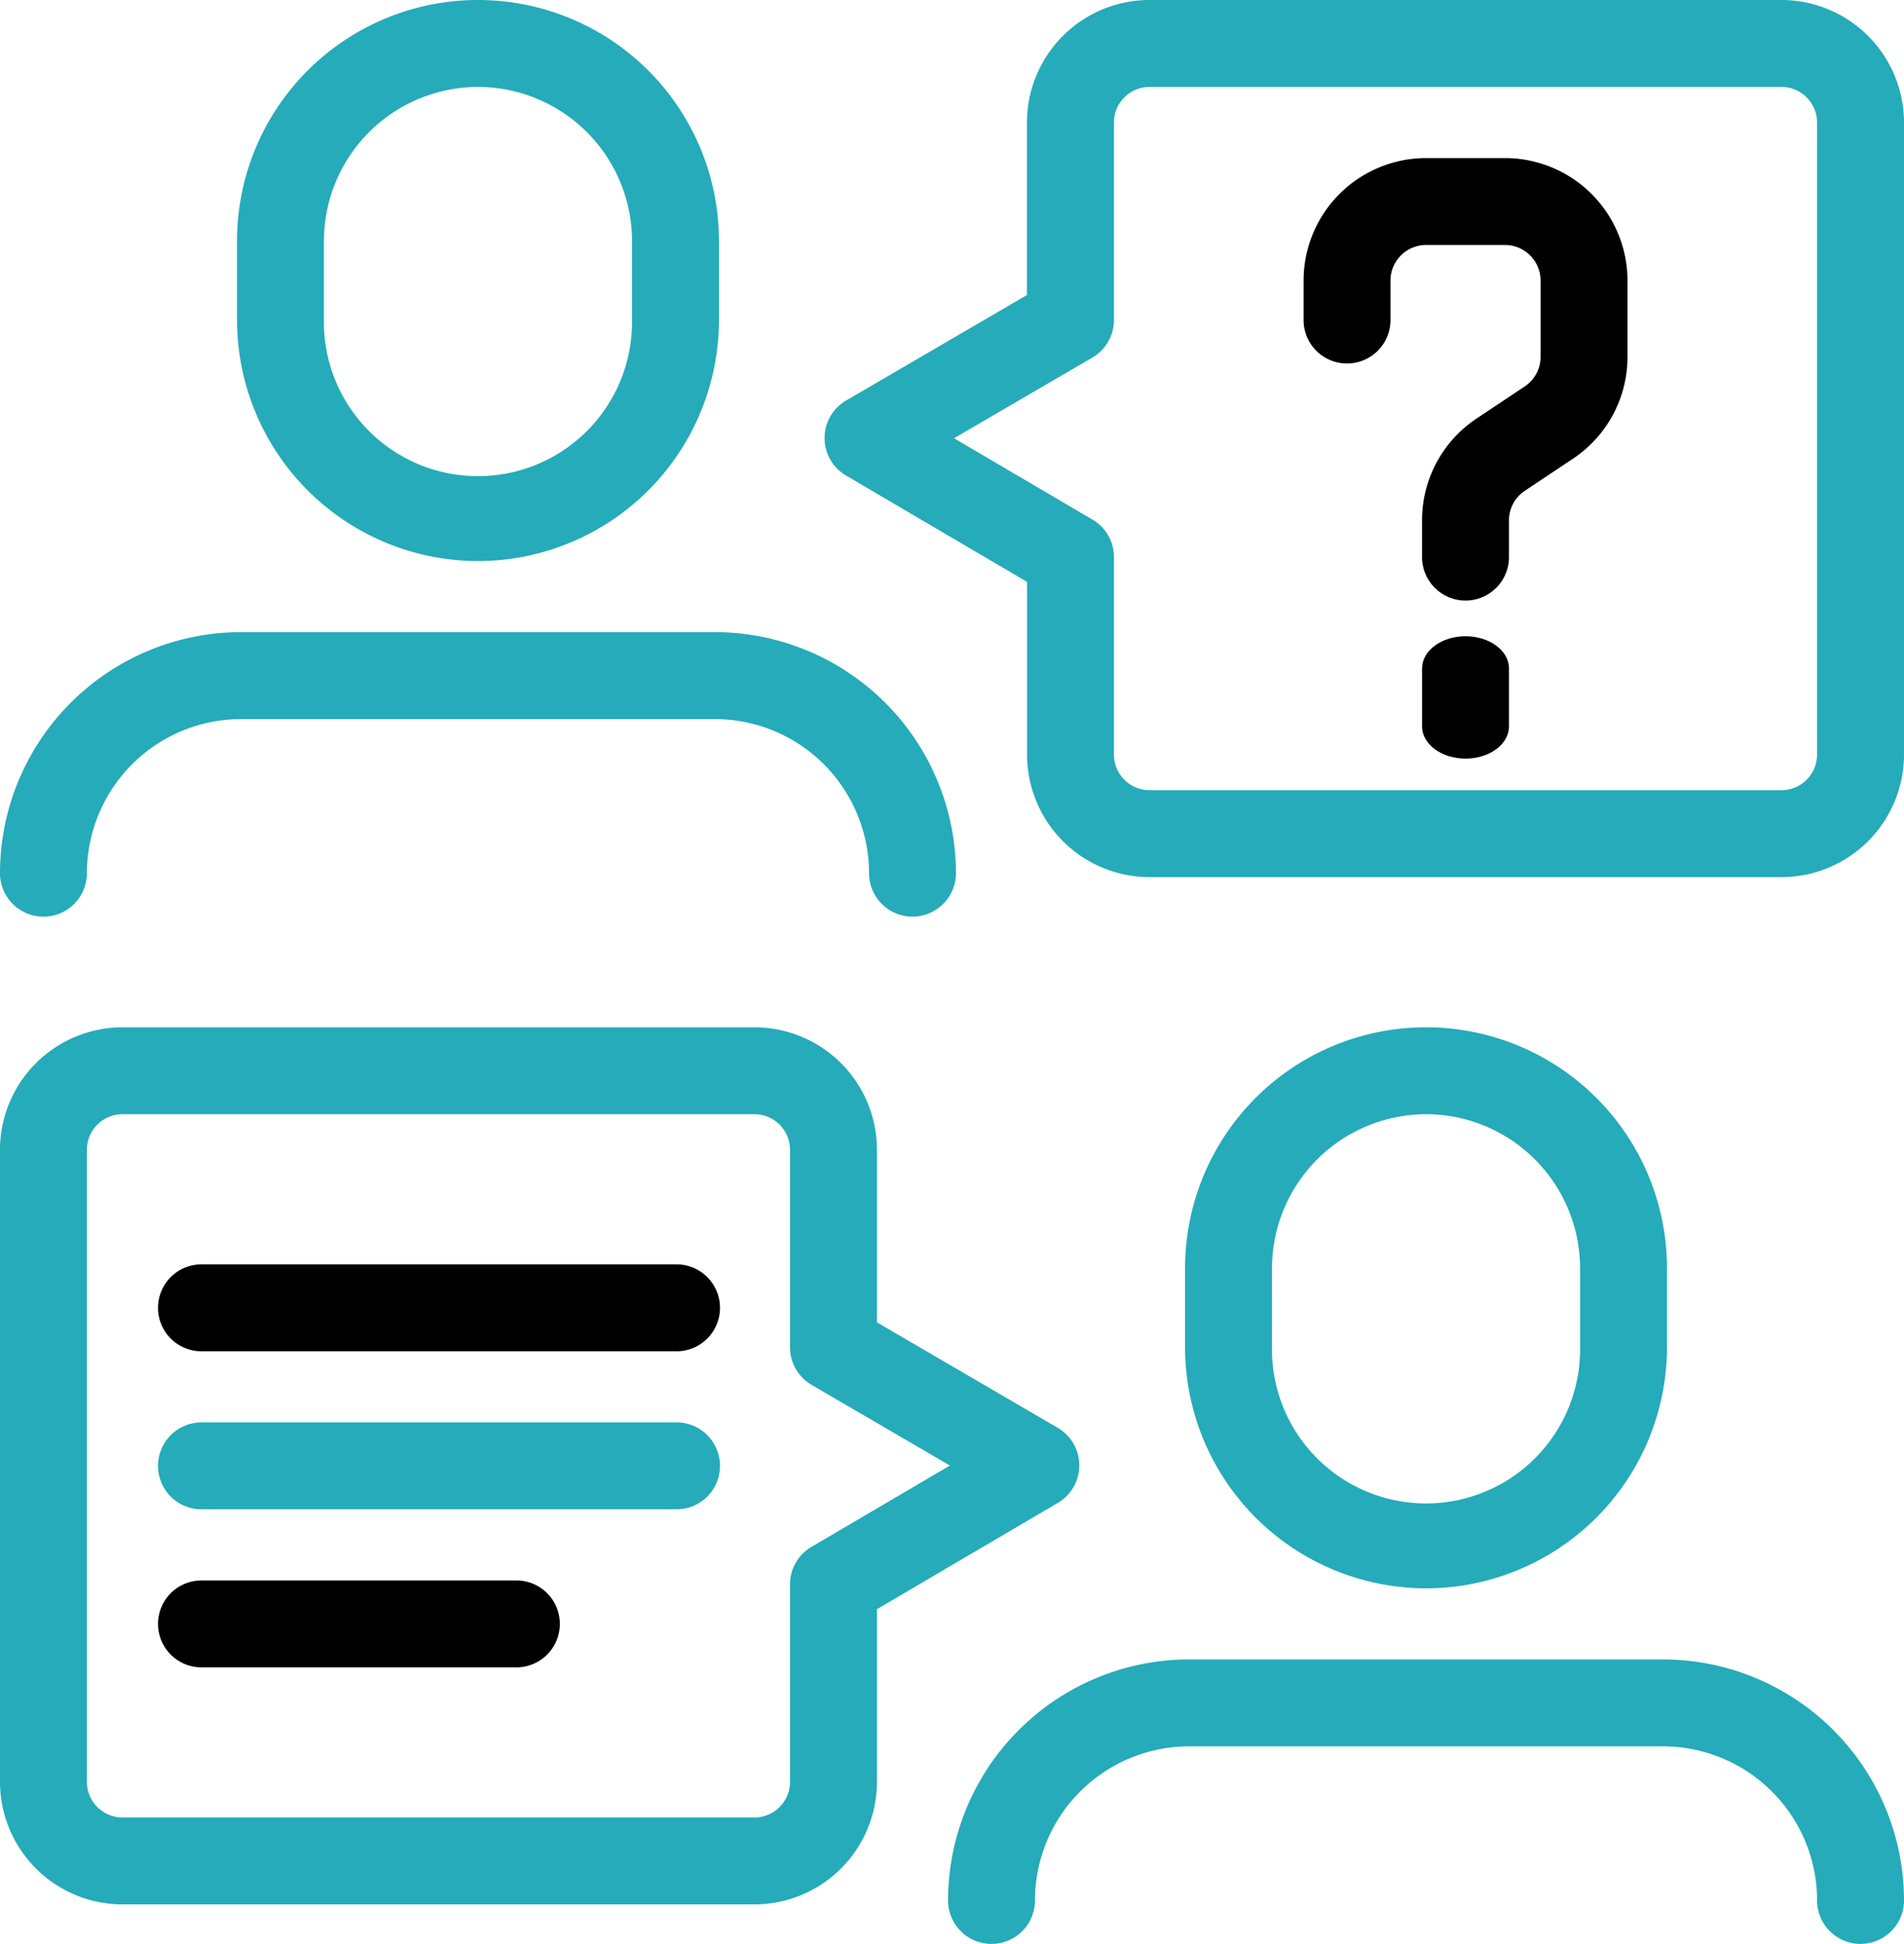
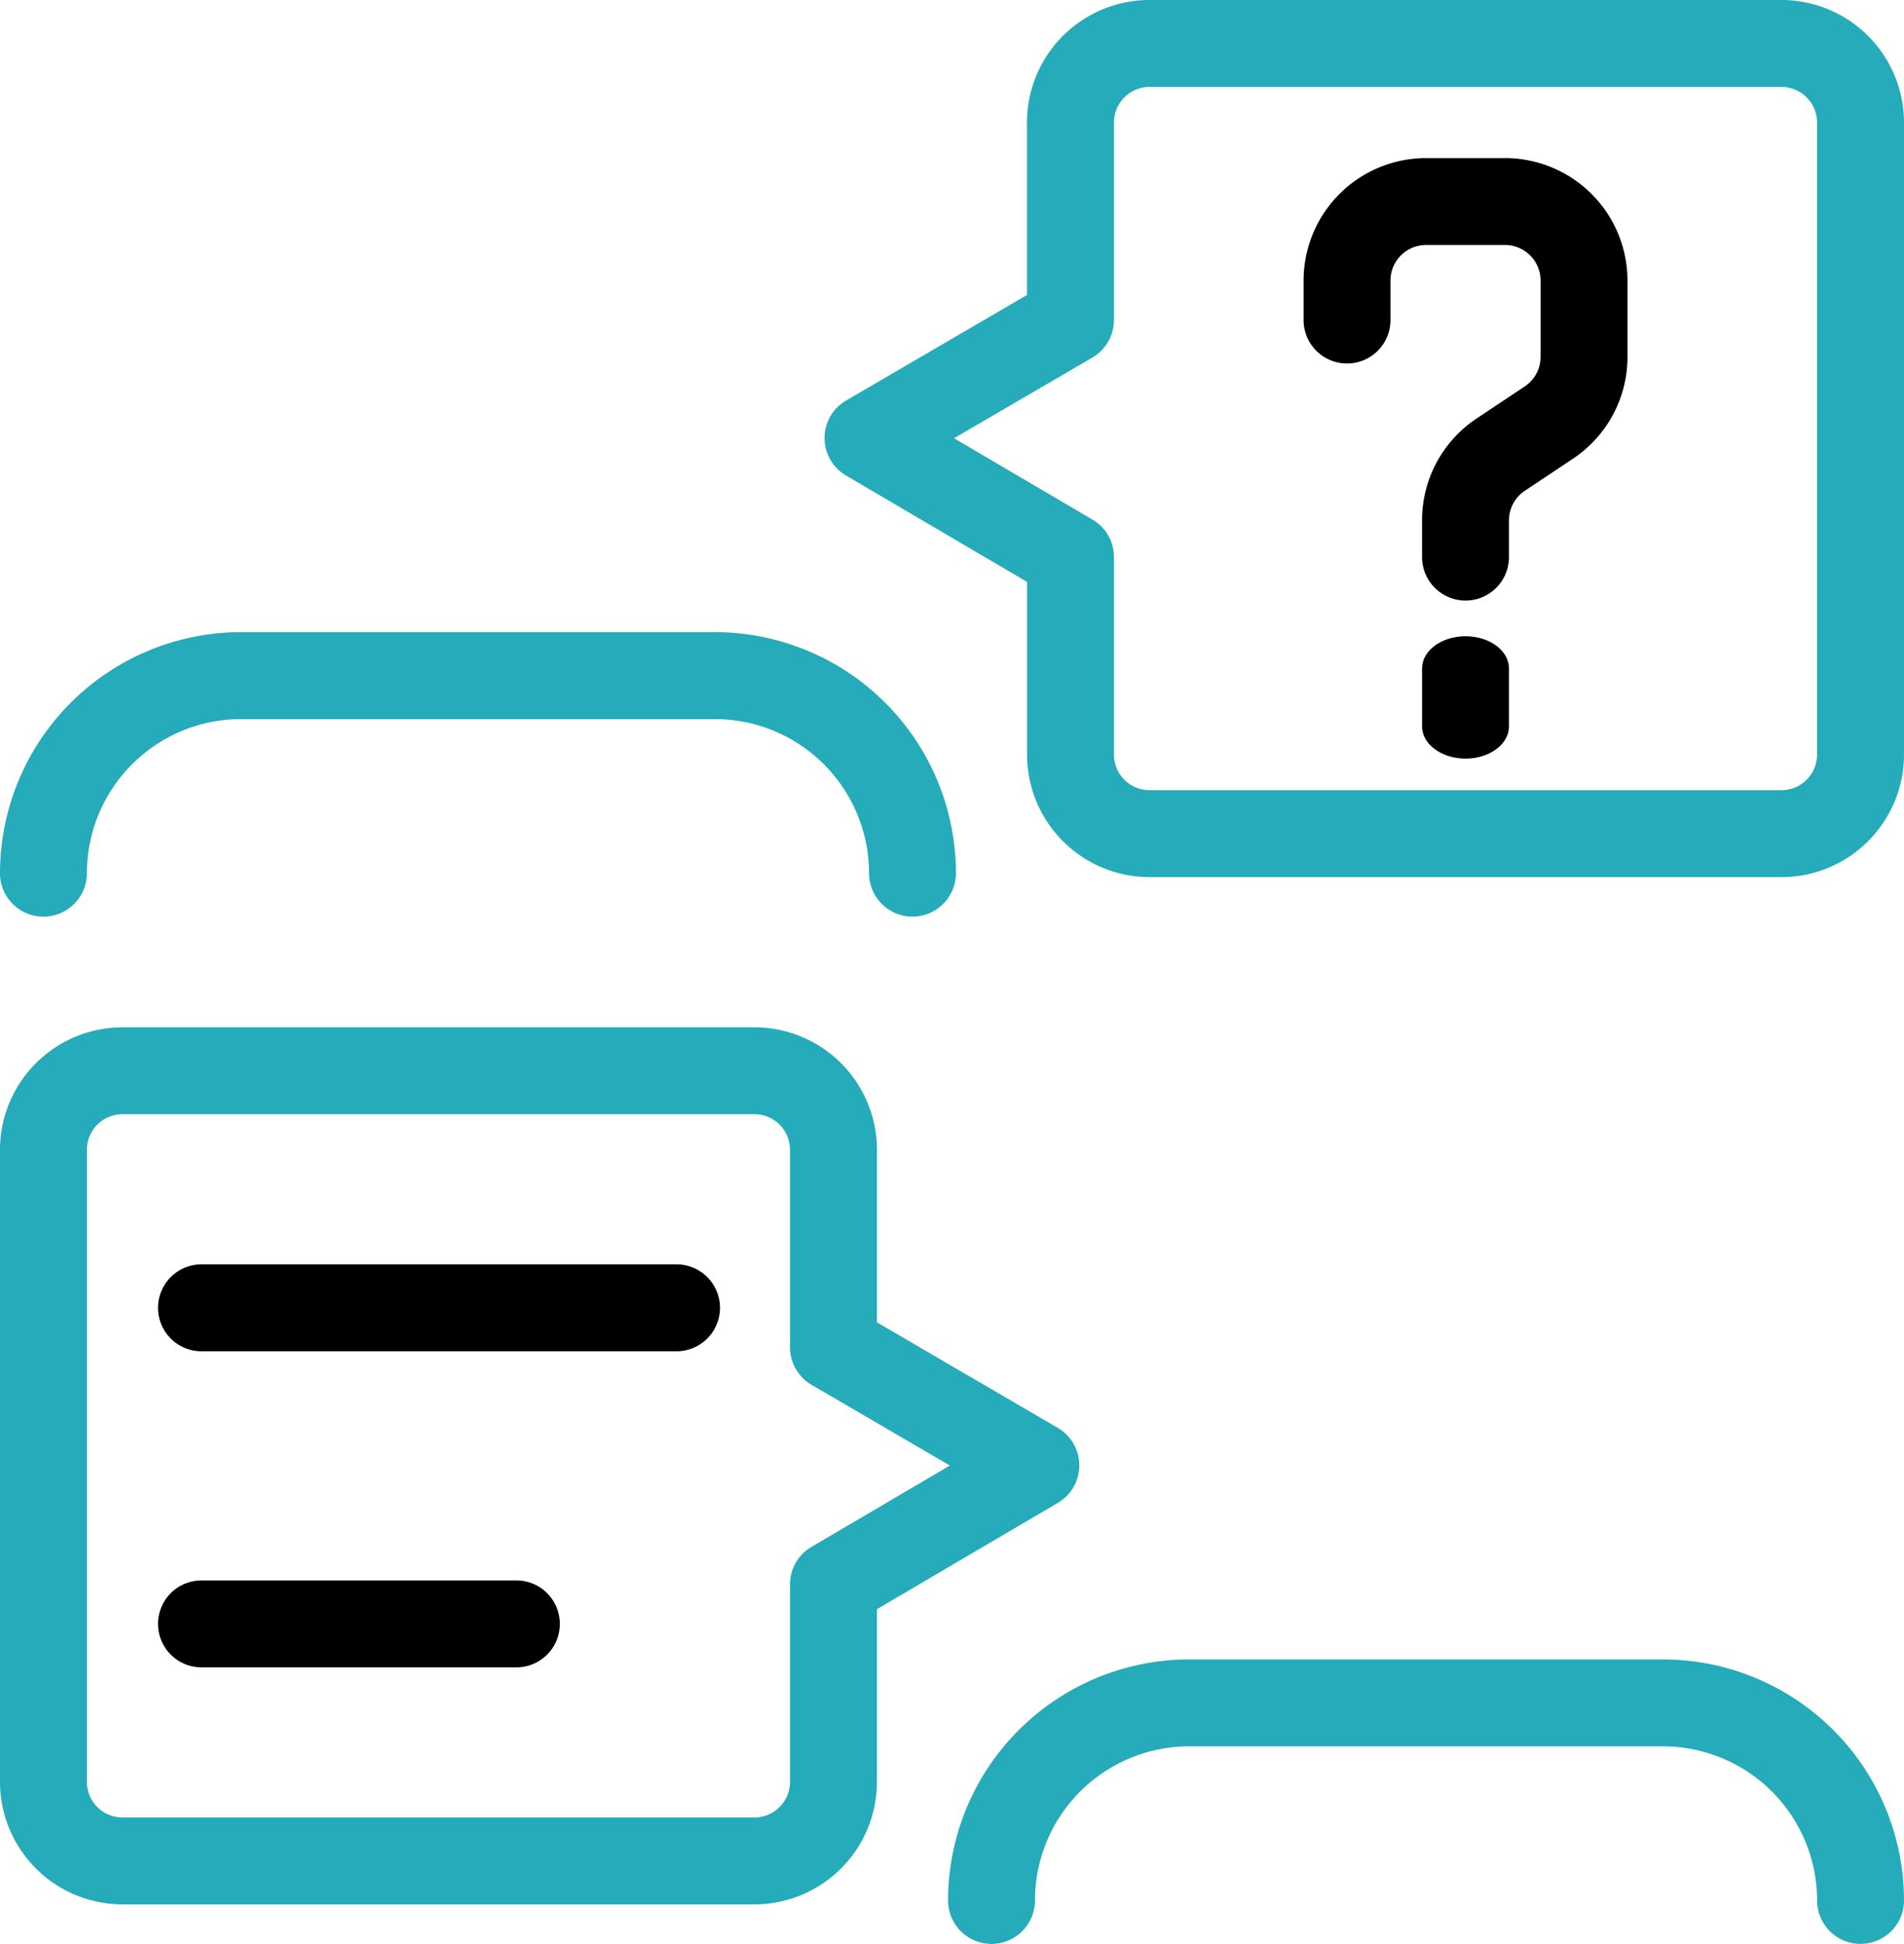
<svg xmlns="http://www.w3.org/2000/svg" width="72" height="73.494" viewBox="0 0 72 73.494">
  <defs>
    <clipPath id="clip-path">
      <rect id="Rectangle_7807" data-name="Rectangle 7807" width="72" height="73.494" transform="translate(0 0)" fill="none" />
    </clipPath>
  </defs>
  <g id="Group_15346" data-name="Group 15346" transform="translate(-1075 -3116)">
    <g id="Group_15347" data-name="Group 15347" transform="translate(1075 3116)">
      <g id="Group_15346-2" data-name="Group 15346" clip-path="url(#clip-path)">
        <path id="Path_69380" data-name="Path 69380" d="M25.543,51.088H7.618a1.642,1.642,0,1,1,0-3.285H25.543a1.643,1.643,0,1,1,0,3.285" />
-         <path id="Path_69381" data-name="Path 69381" d="M25.543,57.063H7.618a1.642,1.642,0,1,1,0-3.285H25.543a1.643,1.643,0,1,1,0,3.285" fill="#25abb9" />
        <path id="Path_69382" data-name="Path 69382" d="M19.568,63.038H7.618a1.642,1.642,0,1,1,0-3.285h11.95a1.643,1.643,0,0,1,0,3.285" />
-         <path id="Path_69383" data-name="Path 69383" d="M18.075,21.212A9.122,9.122,0,0,1,8.963,12.1V9.112a9.112,9.112,0,1,1,18.224,0V12.1a9.122,9.122,0,0,1-9.112,9.112m0-17.925a5.832,5.832,0,0,0-5.826,5.825V12.1a5.826,5.826,0,1,0,11.651.153q0-.077,0-.153V9.112a5.833,5.833,0,0,0-5.826-5.826" fill="#25abb9" />
        <path id="Path_69384" data-name="Path 69384" d="M34.506,34.656a1.645,1.645,0,0,1-1.643-1.643,5.833,5.833,0,0,0-5.826-5.826H9.112a5.833,5.833,0,0,0-5.826,5.826,1.643,1.643,0,0,1-3.286,0A9.122,9.122,0,0,1,9.112,23.9H27.037a9.122,9.122,0,0,1,9.112,9.112,1.645,1.645,0,0,1-1.643,1.643" fill="#25abb9" />
-         <path id="Path_69385" data-name="Path 69385" d="M53.925,60.05a9.121,9.121,0,0,1-9.112-9.111V47.951a9.112,9.112,0,0,1,18.224,0v2.988a9.122,9.122,0,0,1-9.112,9.112m0-17.925A5.833,5.833,0,0,0,48.1,47.952v2.987a5.826,5.826,0,1,0,11.651.153q0-.076,0-.153V47.951a5.833,5.833,0,0,0-5.826-5.826" fill="#25abb9" />
        <path id="Path_69386" data-name="Path 69386" d="M70.357,73.494a1.644,1.644,0,0,1-1.643-1.643,5.833,5.833,0,0,0-5.826-5.826H44.963a5.833,5.833,0,0,0-5.826,5.826,1.643,1.643,0,1,1-3.286,0v0a9.122,9.122,0,0,1,9.112-9.112H62.888A9.121,9.121,0,0,1,72,71.85a1.644,1.644,0,0,1-1.643,1.643" fill="#25abb9" />
        <path id="Path_69387" data-name="Path 69387" d="M67.369,33.162h-23.9a4.637,4.637,0,0,1-4.631-4.631V22l-6.844-4.021a1.642,1.642,0,0,1,0-2.835l6.84-3.99V4.631A4.638,4.638,0,0,1,43.468,0h23.9A4.637,4.637,0,0,1,72,4.631v23.9a4.637,4.637,0,0,1-4.631,4.631M36.077,16.569l5.236,3.077a1.637,1.637,0,0,1,.811,1.416v7.469a1.346,1.346,0,0,0,1.344,1.344h23.9a1.346,1.346,0,0,0,1.344-1.344V4.631a1.346,1.346,0,0,0-1.344-1.344h-23.9a1.346,1.346,0,0,0-1.344,1.344V12.1a1.643,1.643,0,0,1-.817,1.419Z" fill="#25abb9" />
        <path id="Path_69388" data-name="Path 69388" d="M28.531,72H4.631A4.637,4.637,0,0,1,0,67.37v-23.9a4.635,4.635,0,0,1,4.631-4.63h23.9a4.635,4.635,0,0,1,4.631,4.629v6.526L40,53.984a1.643,1.643,0,0,1,0,2.837l-6.838,4.018v6.528A4.637,4.637,0,0,1,28.531,72M4.631,42.125a1.346,1.346,0,0,0-1.345,1.344v23.9A1.348,1.348,0,0,0,4.63,68.715h23.9a1.348,1.348,0,0,0,1.344-1.346V59.9a1.643,1.643,0,0,1,.811-1.416l5.236-3.076-5.231-3.05a1.646,1.646,0,0,1-.816-1.421V43.469a1.346,1.346,0,0,0-1.344-1.344Z" fill="#25abb9" />
        <path id="Path_69389" data-name="Path 69389" d="M55.419,28.681c-.907,0-1.643-.544-1.643-1.213v-2.2c0-.669.736-1.213,1.643-1.213s1.643.544,1.643,1.213v2.2c0,.669-.736,1.213-1.643,1.213" />
        <path id="Path_69390" data-name="Path 69390" d="M55.418,22.706a1.645,1.645,0,0,1-1.643-1.643V19.676a4.621,4.621,0,0,1,2.061-3.852l1.821-1.213a1.343,1.343,0,0,0,.6-1.119V10.607a1.346,1.346,0,0,0-1.344-1.344H53.925a1.346,1.346,0,0,0-1.344,1.344V12.1a1.643,1.643,0,0,1-3.286,0V10.607a4.636,4.636,0,0,1,4.63-4.631h2.988a4.637,4.637,0,0,1,4.631,4.631V13.49a4.621,4.621,0,0,1-2.061,3.852l-1.821,1.213a1.343,1.343,0,0,0-.6,1.119v1.389a1.645,1.645,0,0,1-1.643,1.643" />
      </g>
    </g>
  </g>
</svg>